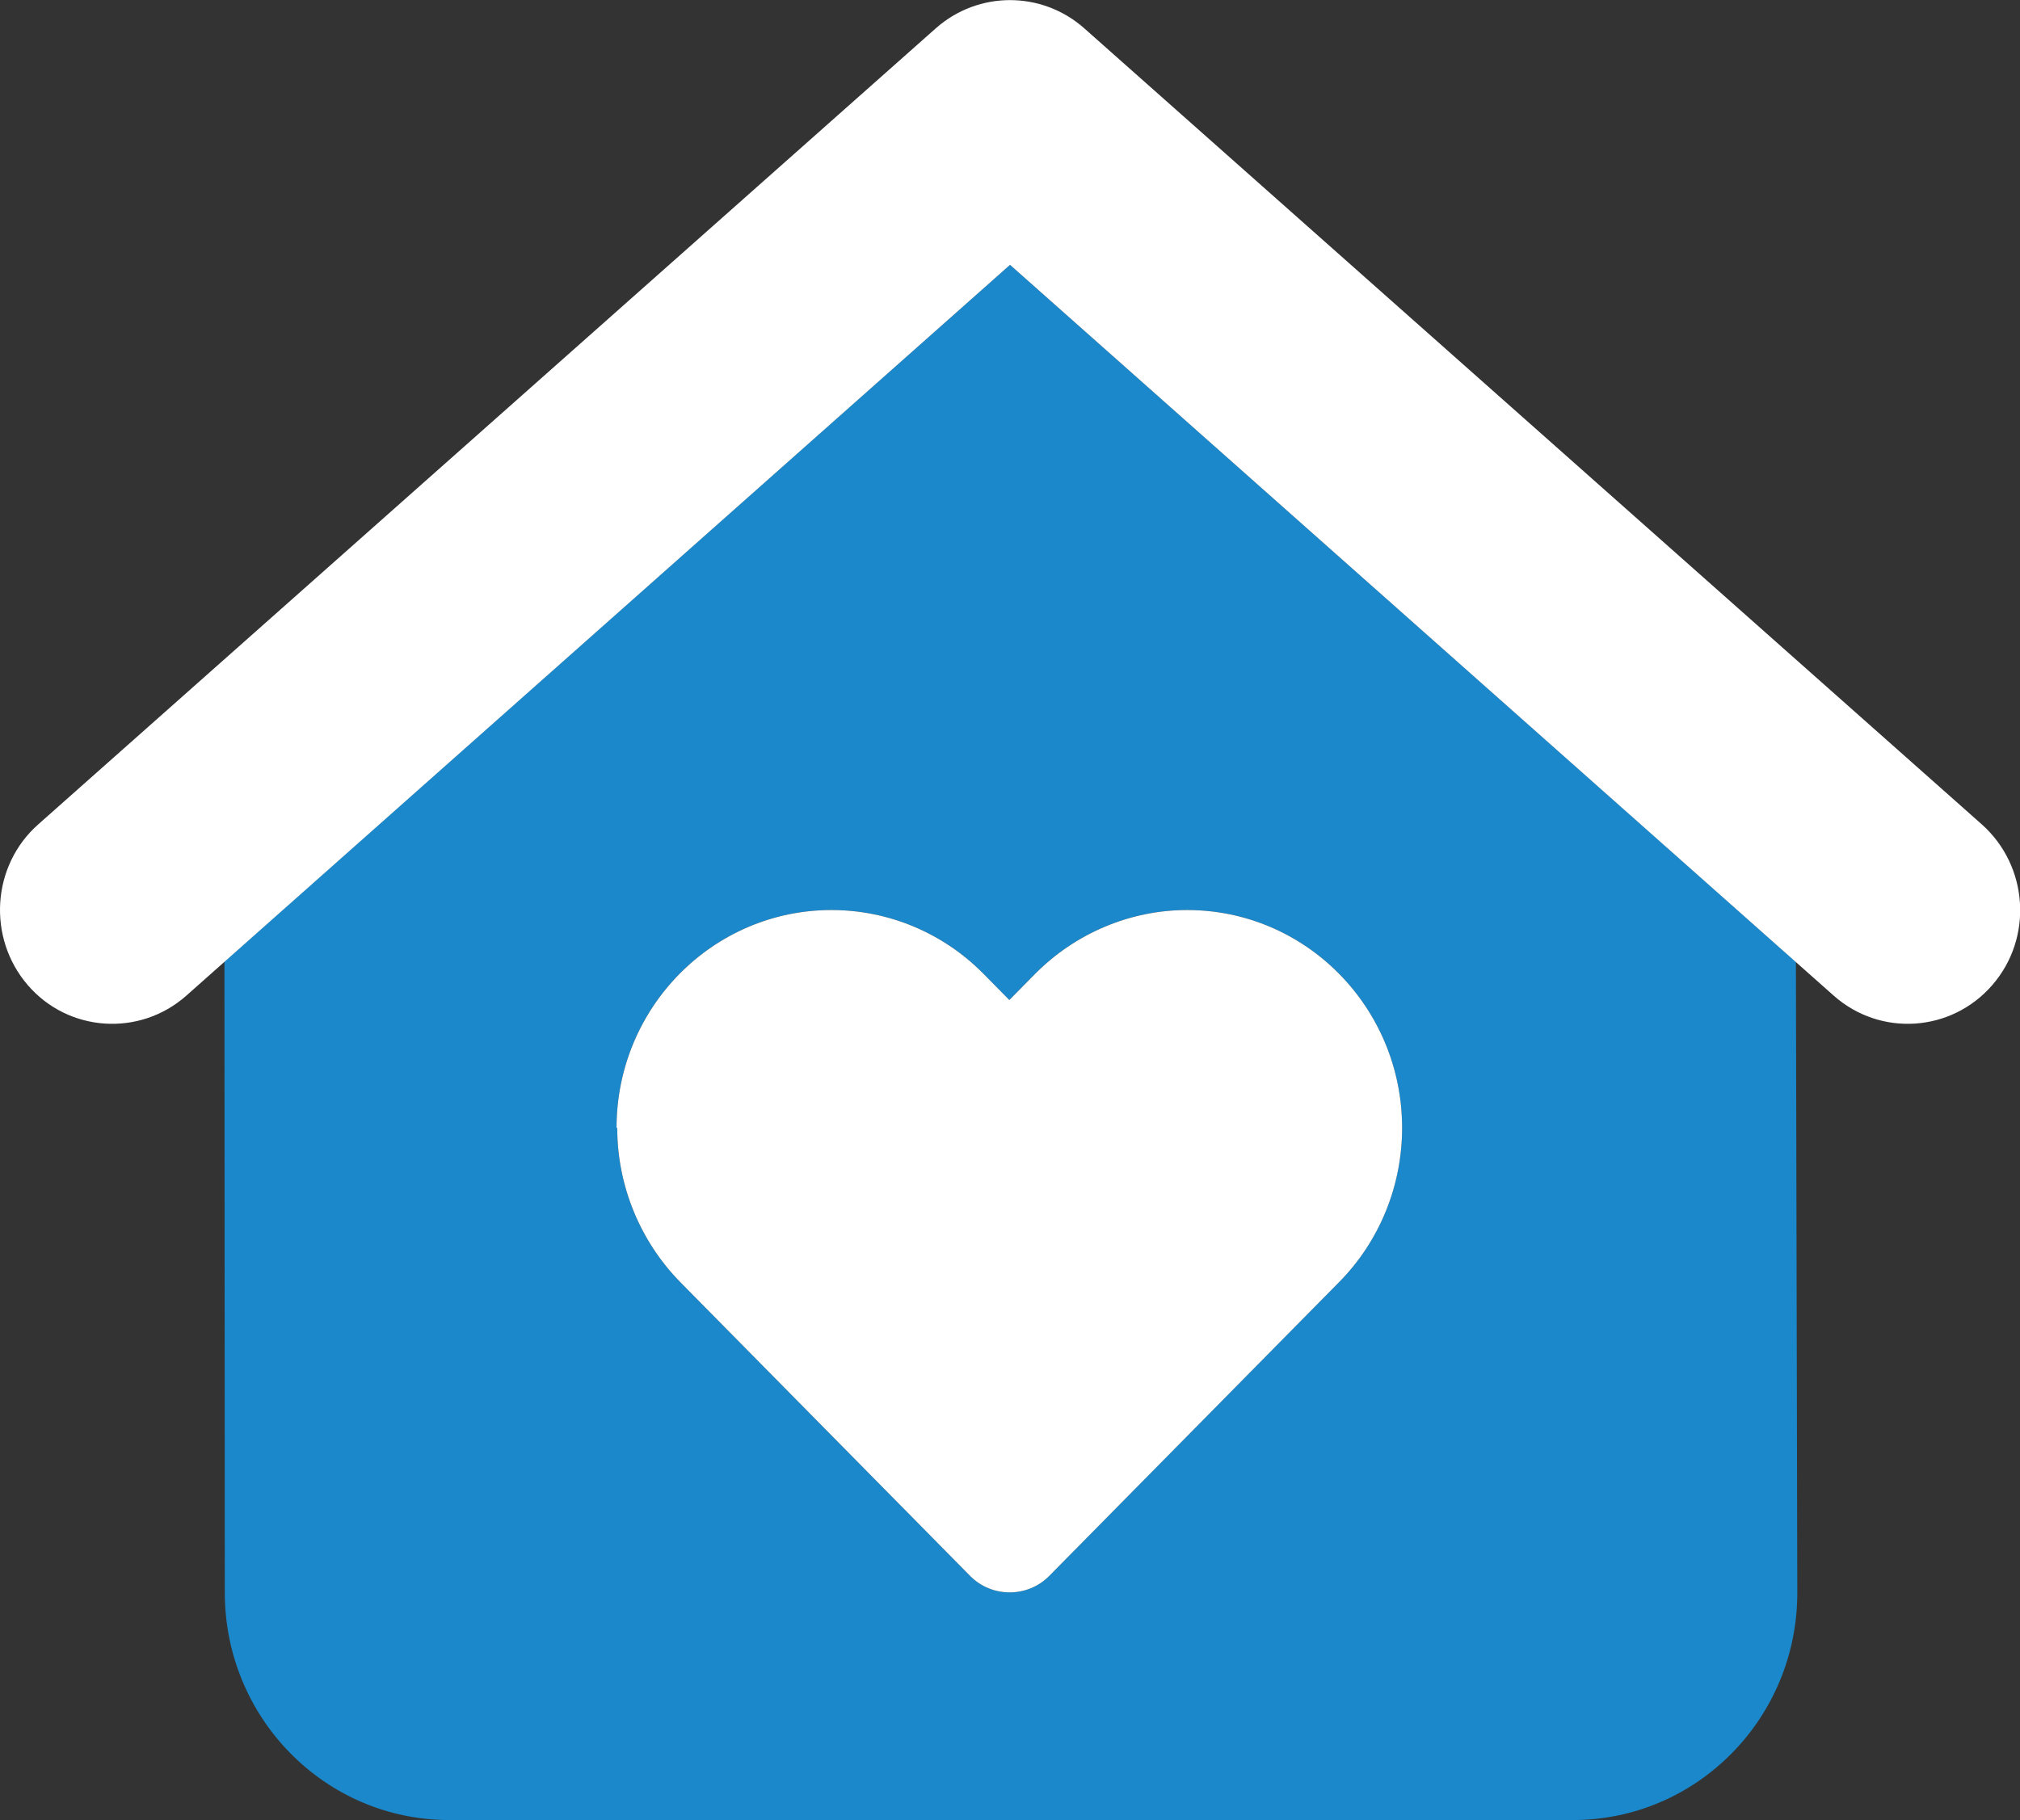
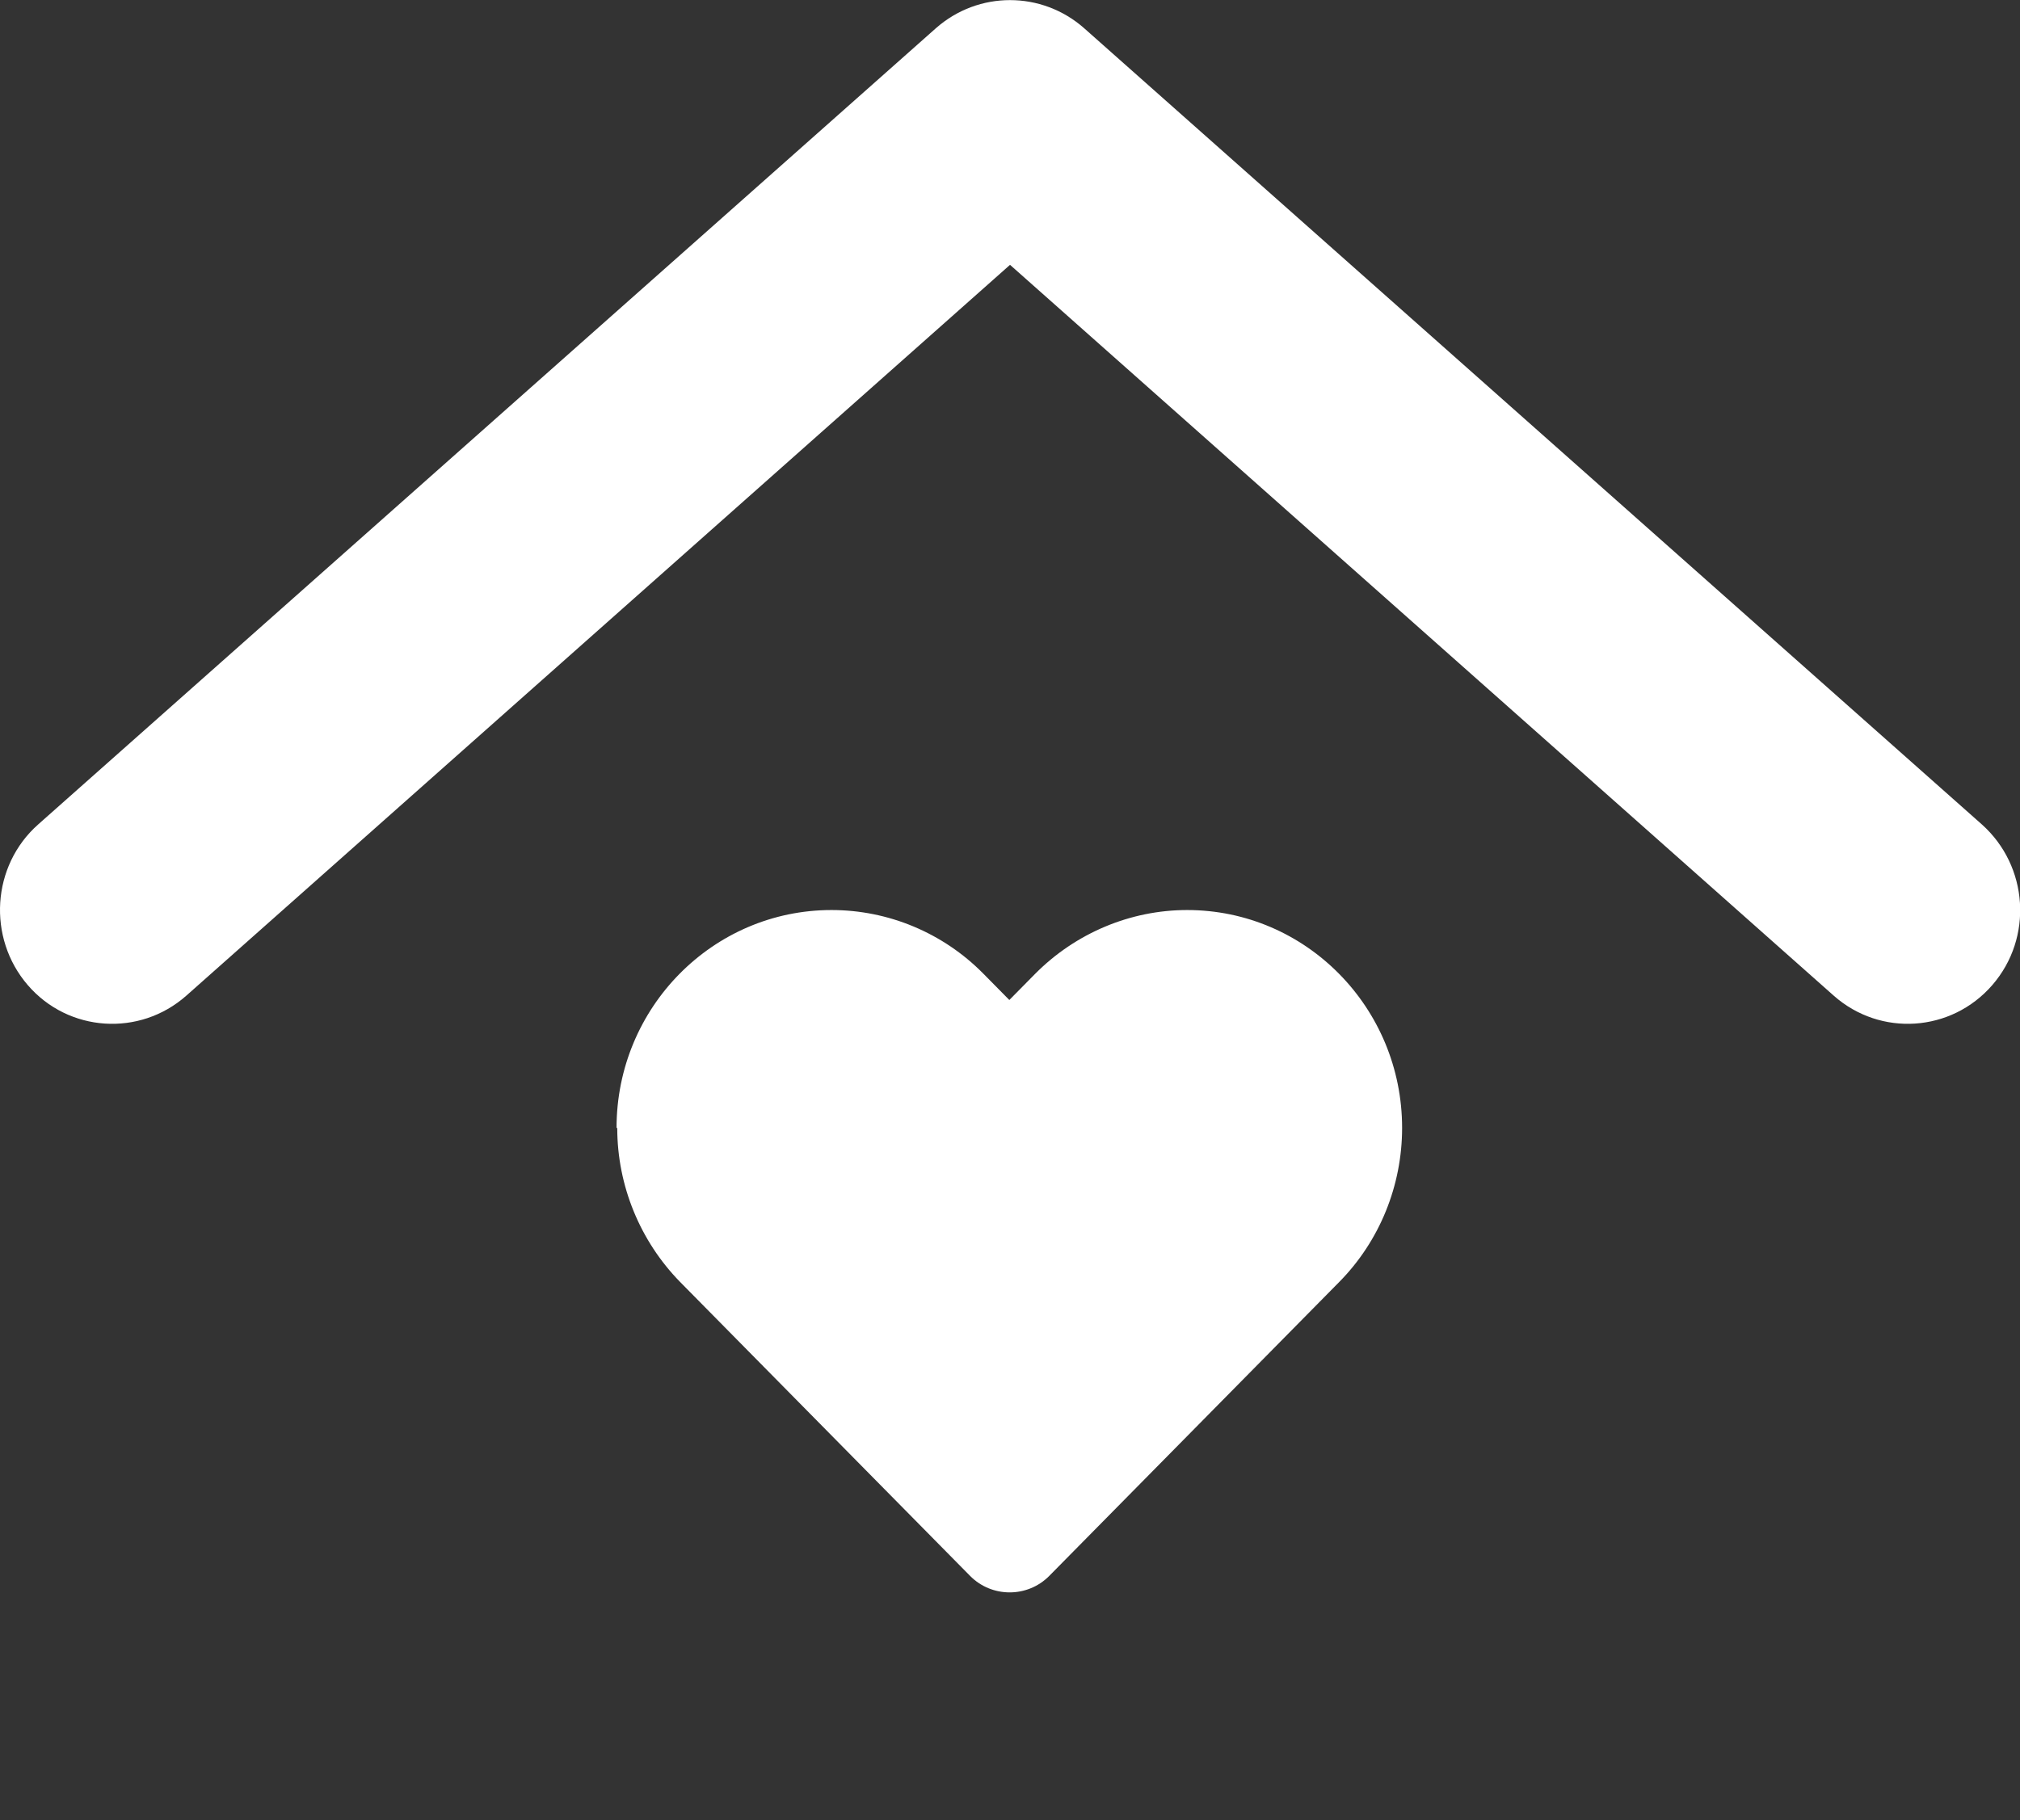
<svg xmlns="http://www.w3.org/2000/svg" width="81" height="73" viewBox="0 0 81 73" fill="none">
  <rect x="0" y="0" width="81" height="73" fill="#333333" stroke="none" />
  <g clip-path="url(#clip0_3624_27817)">
-     <path d="M9.014 63.874L9 38.566L40.5 10.621L72.014 38.581L72.07 63.86C72.084 68.907 68.048 72.999 63.07 72.999H18.014C13.05 72.999 9.014 68.921 9.014 63.874ZM24.75 45.239C24.75 47.549 25.664 49.773 27.267 51.413L38.897 63.204C39.769 64.088 41.203 64.088 42.075 63.204L53.705 51.413C55.322 49.773 56.222 47.549 56.222 45.239C56.222 40.42 52.369 36.499 47.602 36.499C45.323 36.499 43.13 37.426 41.513 39.051L40.472 40.106L39.431 39.051C37.814 37.411 35.62 36.499 33.342 36.499C28.589 36.499 24.722 40.406 24.722 45.239H24.75Z" fill="#1A88CA" />
    <path d="M43.468 1.127C41.767 -0.37 39.235 -0.37 37.534 1.127L1.534 33.064C-0.337 34.718 -0.519 37.612 1.112 39.509C2.743 41.405 5.598 41.59 7.468 39.937L40.501 10.622L73.534 39.937C75.404 41.59 78.245 41.405 79.89 39.509C81.535 37.612 81.338 34.732 79.468 33.064L43.468 1.127ZM24.751 45.24C24.751 47.55 25.665 49.774 27.268 51.414L38.898 63.205C39.77 64.089 41.204 64.089 42.076 63.205L53.706 51.414C55.323 49.774 56.223 47.55 56.223 45.24C56.223 40.421 52.37 36.5 47.603 36.5C45.324 36.5 43.131 37.427 41.514 39.053L40.473 40.108L39.432 39.053C37.815 37.413 35.621 36.5 33.343 36.5C28.59 36.5 24.723 40.407 24.723 45.24H24.751Z" fill="white" />
  </g>
  <defs>
    <clipPath id="clip0_3624_27817">
      <rect width="81" height="73" fill="white" />
    </clipPath>
  </defs>
</svg>